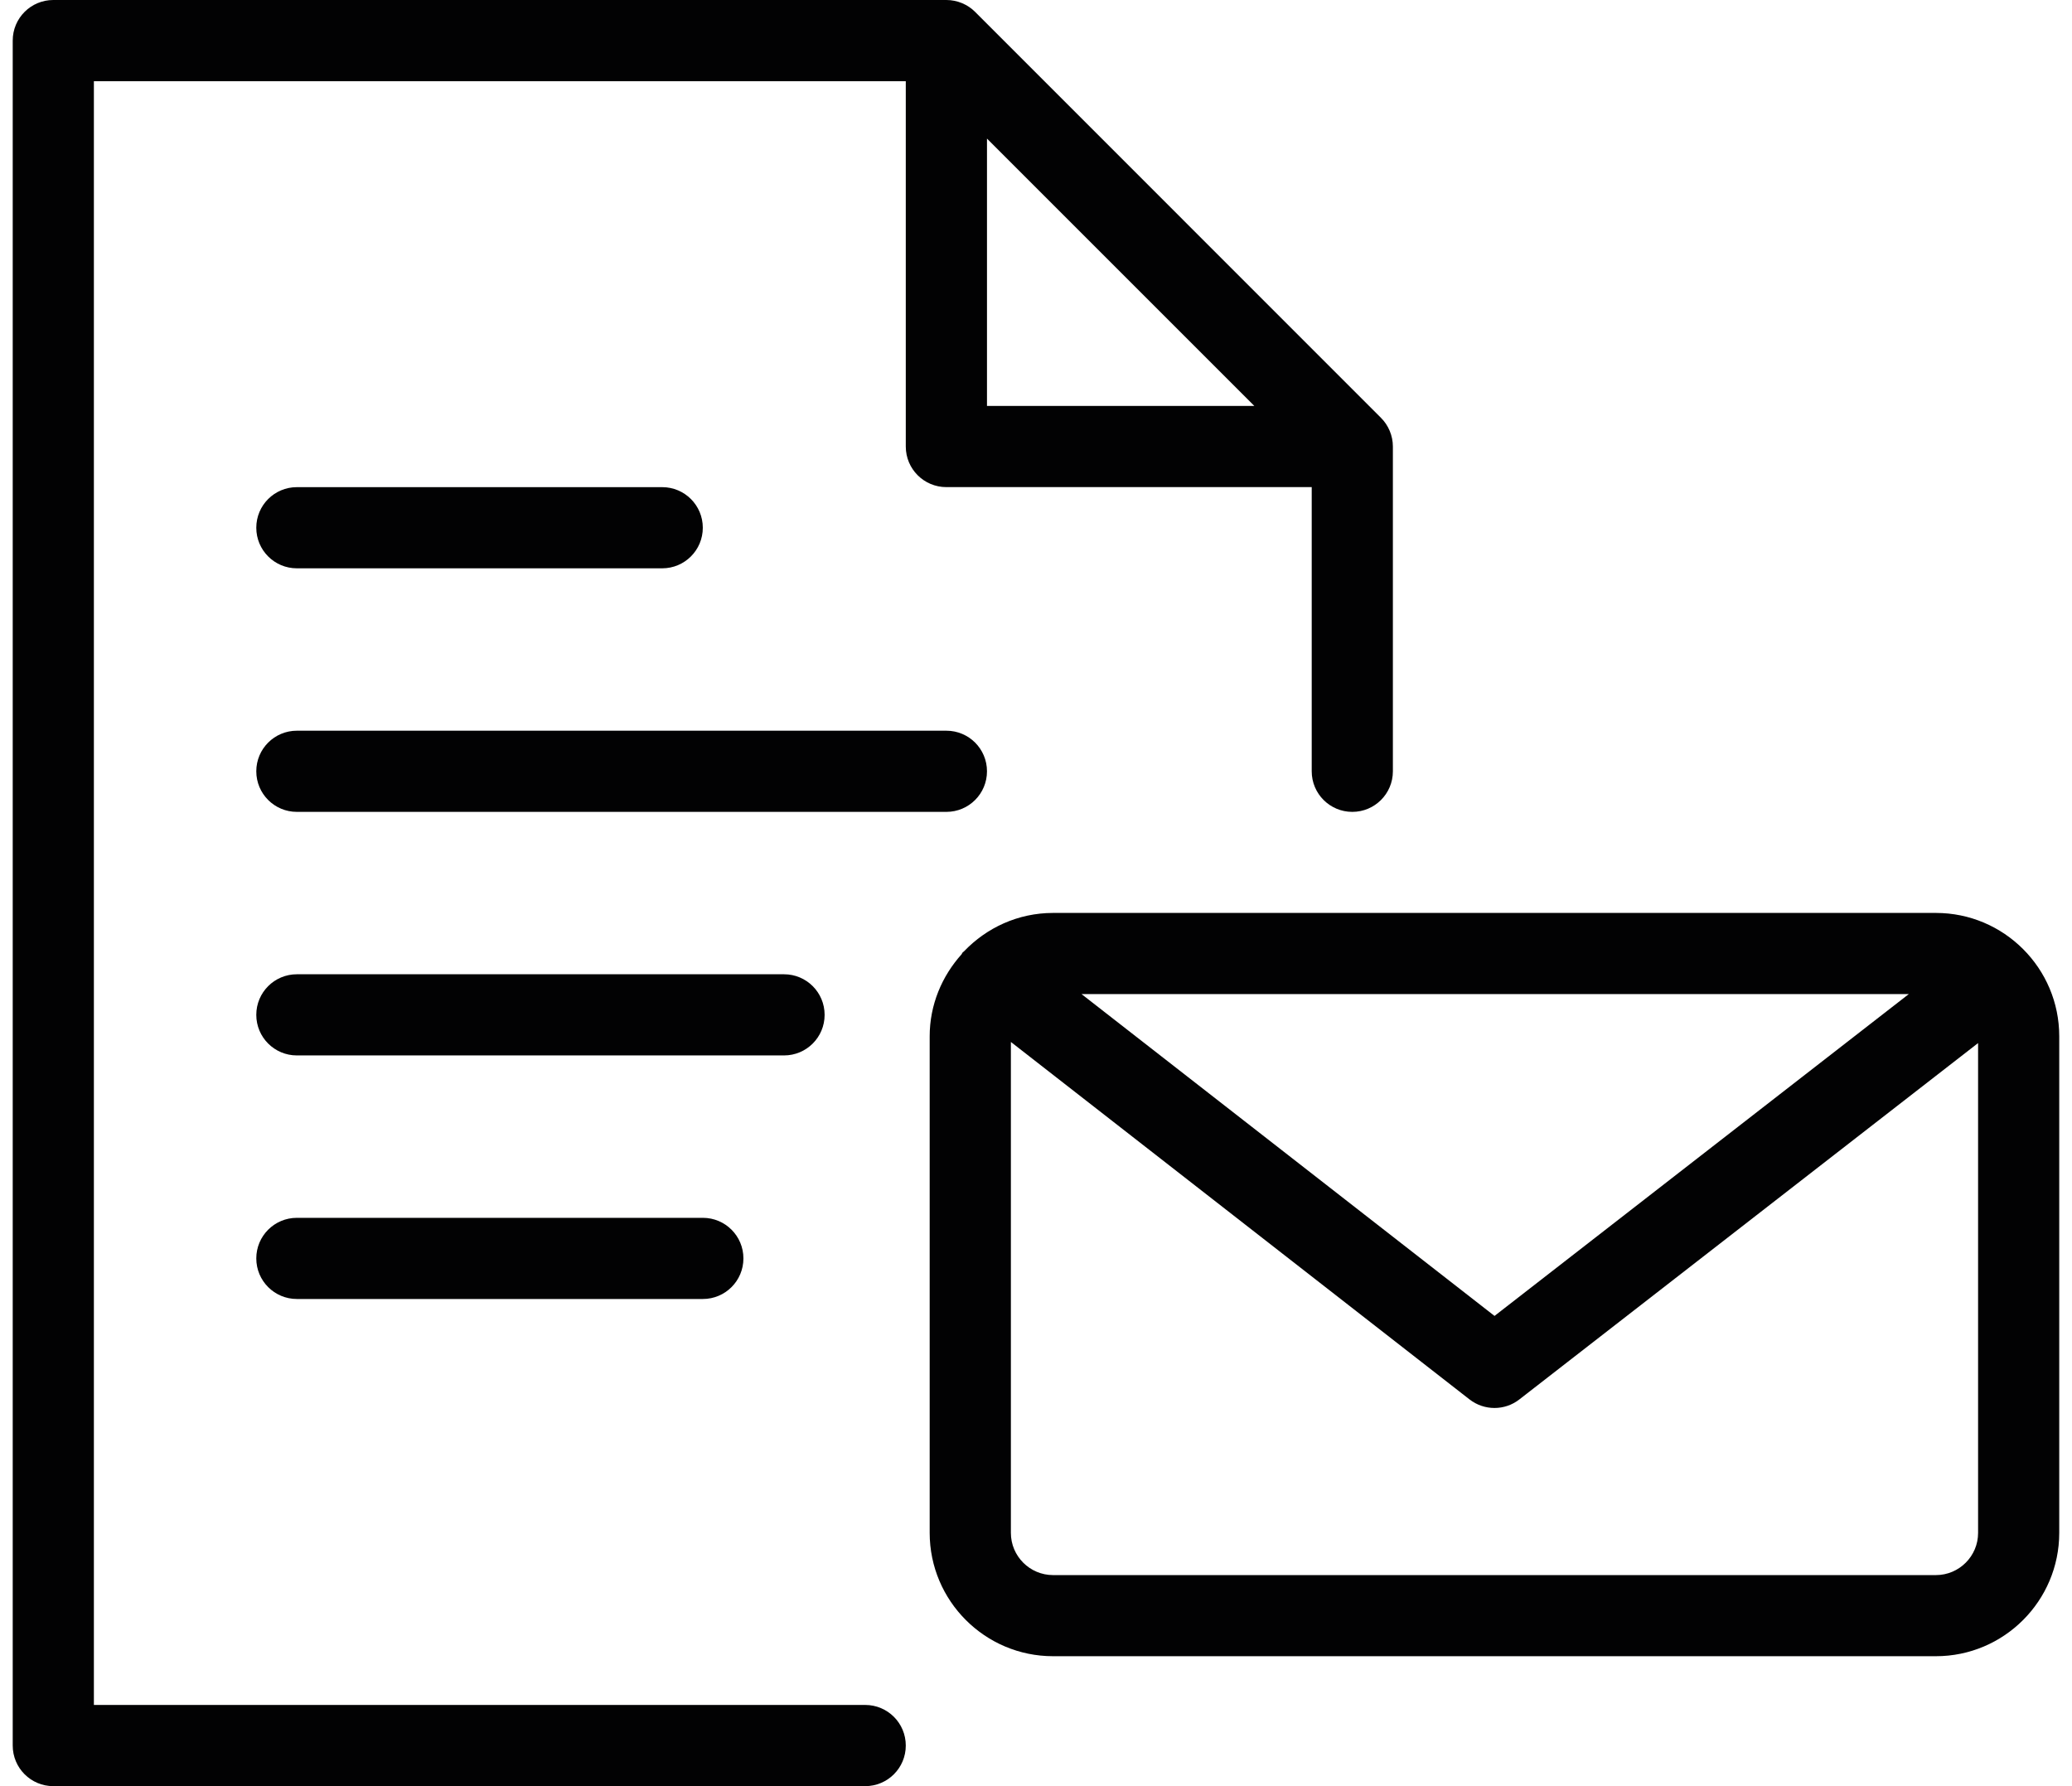
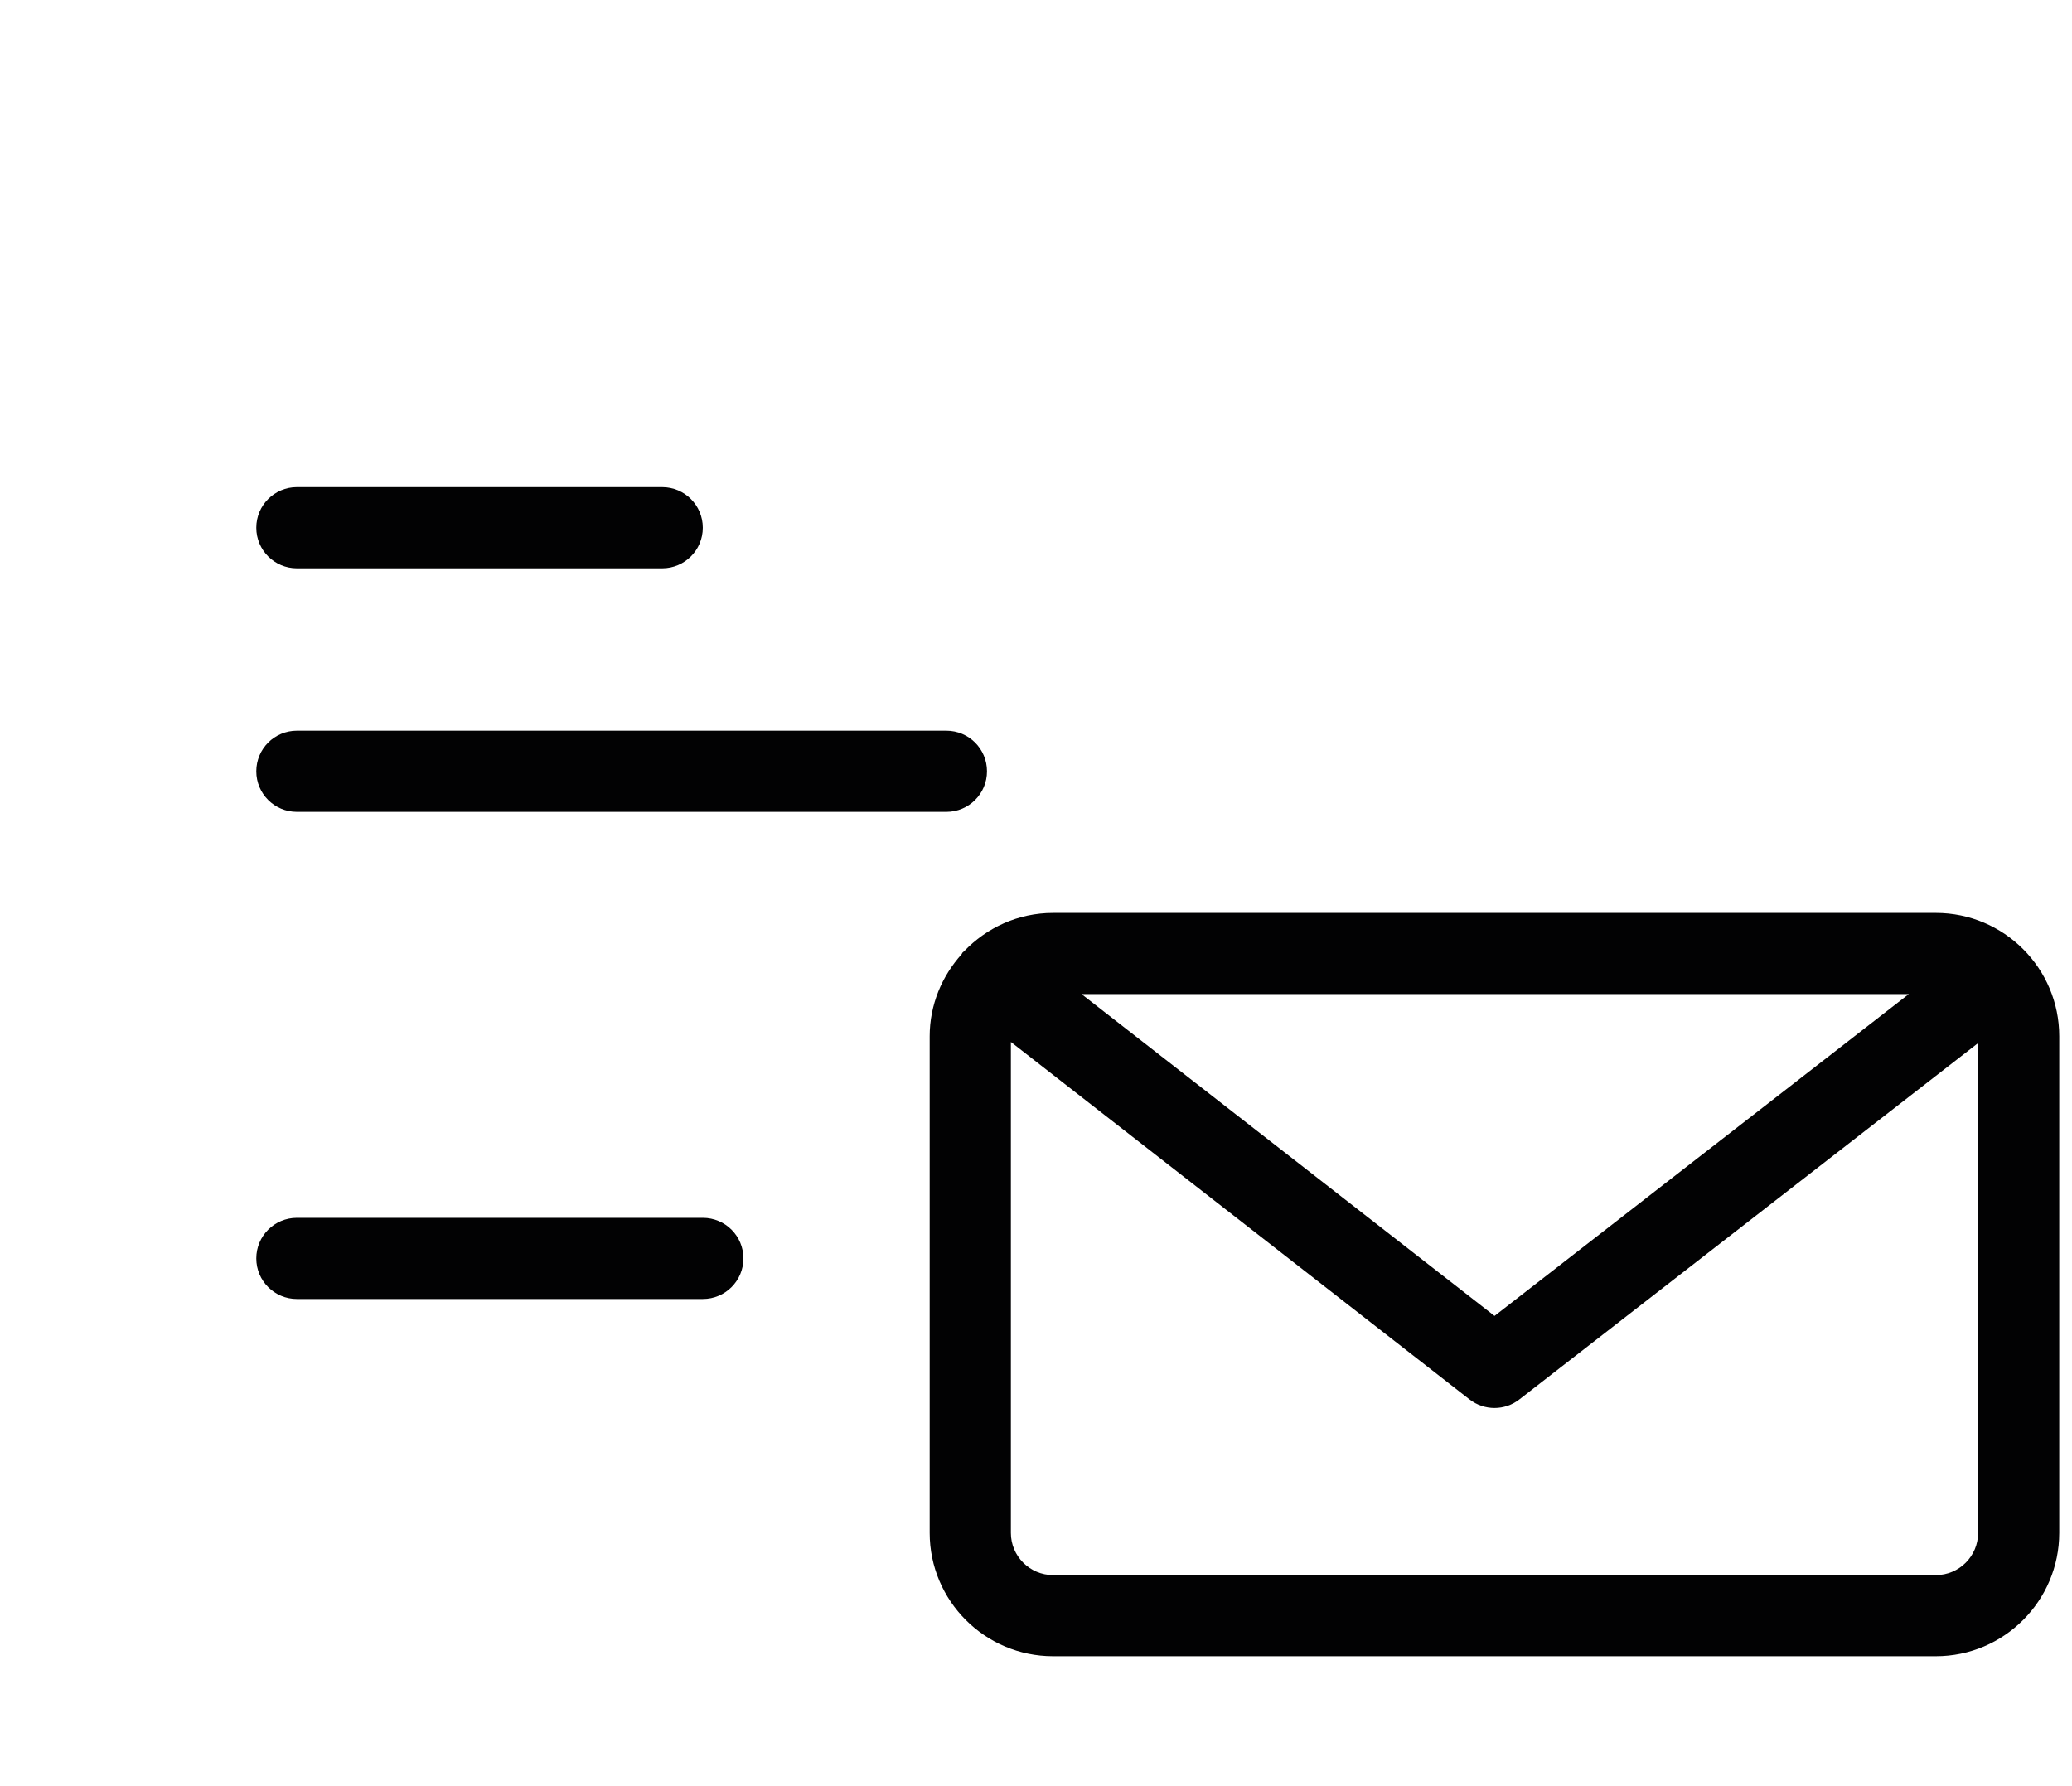
<svg xmlns="http://www.w3.org/2000/svg" version="1.1" id="Ebene_1" x="0px" y="0px" viewBox="0 0 58 50" style="enable-background:new 0 0 58 50;" xml:space="preserve">
  <style type="text/css">
	.st0{fill:#020203;}
</style>
  <g>
    <path class="st0" d="M8.31,15.909h10.227c0.628,0,1.136-0.508,1.136-1.136s-0.508-1.136-1.136-1.136H8.31   c-0.628,0-1.136,0.508-1.136,1.136S7.682,15.909,8.31,15.909z" />
    <path class="st0" d="M27.628,21.591c0-0.628-0.508-1.136-1.136-1.136H8.31c-0.628,0-1.136,0.508-1.136,1.136   c0,0.628,0.508,1.136,1.136,1.136h18.182C27.12,22.727,27.628,22.219,27.628,21.591z" />
-     <path class="st0" d="M23.083,28.409c0-0.628-0.508-1.136-1.136-1.136H8.31c-0.628,0-1.136,0.508-1.136,1.136   c0,0.628,0.508,1.136,1.136,1.136h13.636C22.575,29.545,23.083,29.037,23.083,28.409z" />
    <path class="st0" d="M8.31,34.091c-0.628,0-1.136,0.508-1.136,1.136c0,0.628,0.508,1.136,1.136,1.136h11.364   c0.628,0,1.136-0.508,1.136-1.136c0-0.628-0.508-1.136-1.136-1.136H8.31z" />
-     <path class="st0" d="M24.219,47.727H2.628V2.273h22.727V12.5c0,0.628,0.508,1.136,1.136,1.136h10.227v7.955   c0,0.628,0.508,1.136,1.136,1.136c0.628,0,1.136-0.508,1.136-1.136V12.5c0-0.152-0.031-0.3-0.088-0.437   c-0.058-0.139-0.141-0.263-0.246-0.367L27.297,0.334c-0.104-0.105-0.229-0.188-0.367-0.246C26.792,0.031,26.644,0,26.492,0h-25   C0.864,0,0.356,0.508,0.356,1.136v47.727C0.356,49.492,0.864,50,1.492,50h22.727c0.628,0,1.136-0.508,1.136-1.136   C25.356,48.236,24.847,47.727,24.219,47.727z M27.628,3.88l7.484,7.484h-7.484V3.88z" />
    <path class="st0" d="M54.191,25.556H29.478c-0.981,0-1.862,0.415-2.492,1.074c-0.014,0.016-0.033,0.023-0.046,0.04   c-0.01,0.013-0.011,0.028-0.021,0.041c-0.55,0.612-0.895,1.413-0.895,2.299v13.9c0,1.904,1.549,3.453,3.453,3.453h24.713   c1.904,0,3.453-1.549,3.453-3.453v-13.9C57.644,27.105,56.095,25.556,54.191,25.556z M53.431,27.828l-11.596,9.009l-11.56-9.009   H53.431z M54.191,44.092H29.478c-0.651,0-1.181-0.53-1.181-1.181V29.168l12.838,10.006c0.206,0.16,0.453,0.24,0.699,0.24   c0.246,0,0.493-0.08,0.697-0.24l12.84-9.975v13.713C55.372,43.561,54.841,44.092,54.191,44.092z" />
  </g>
</svg>